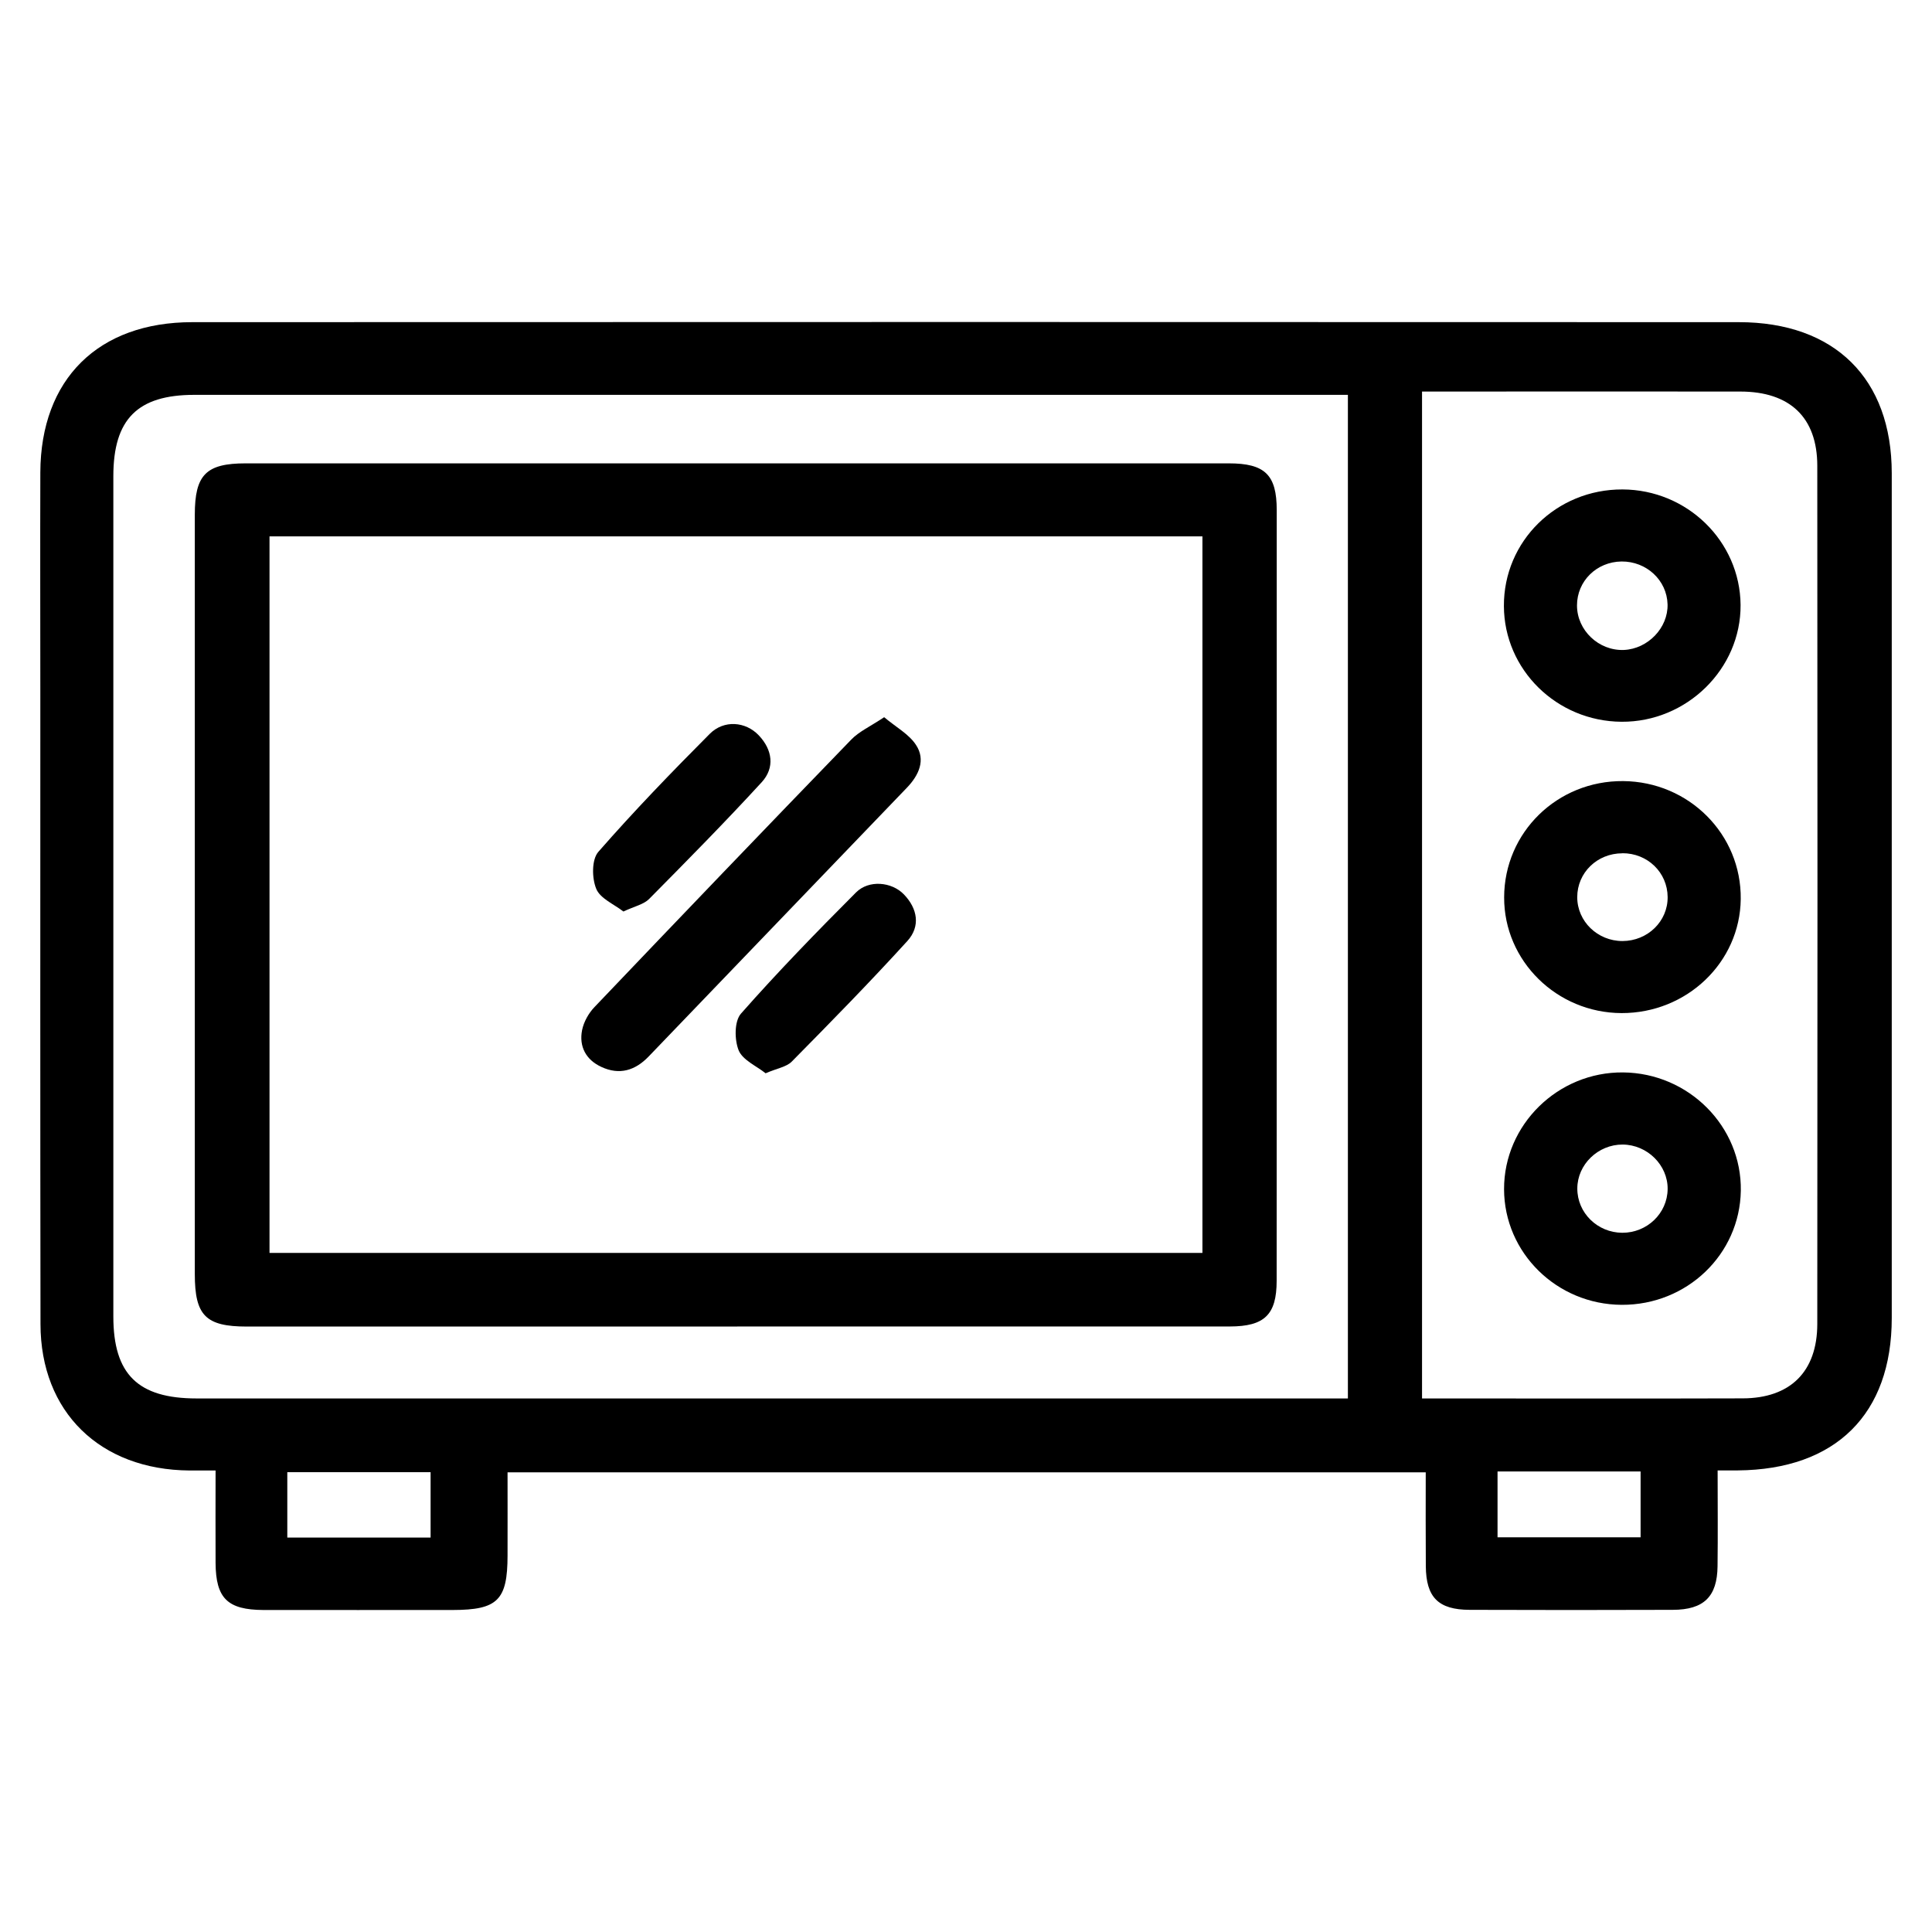
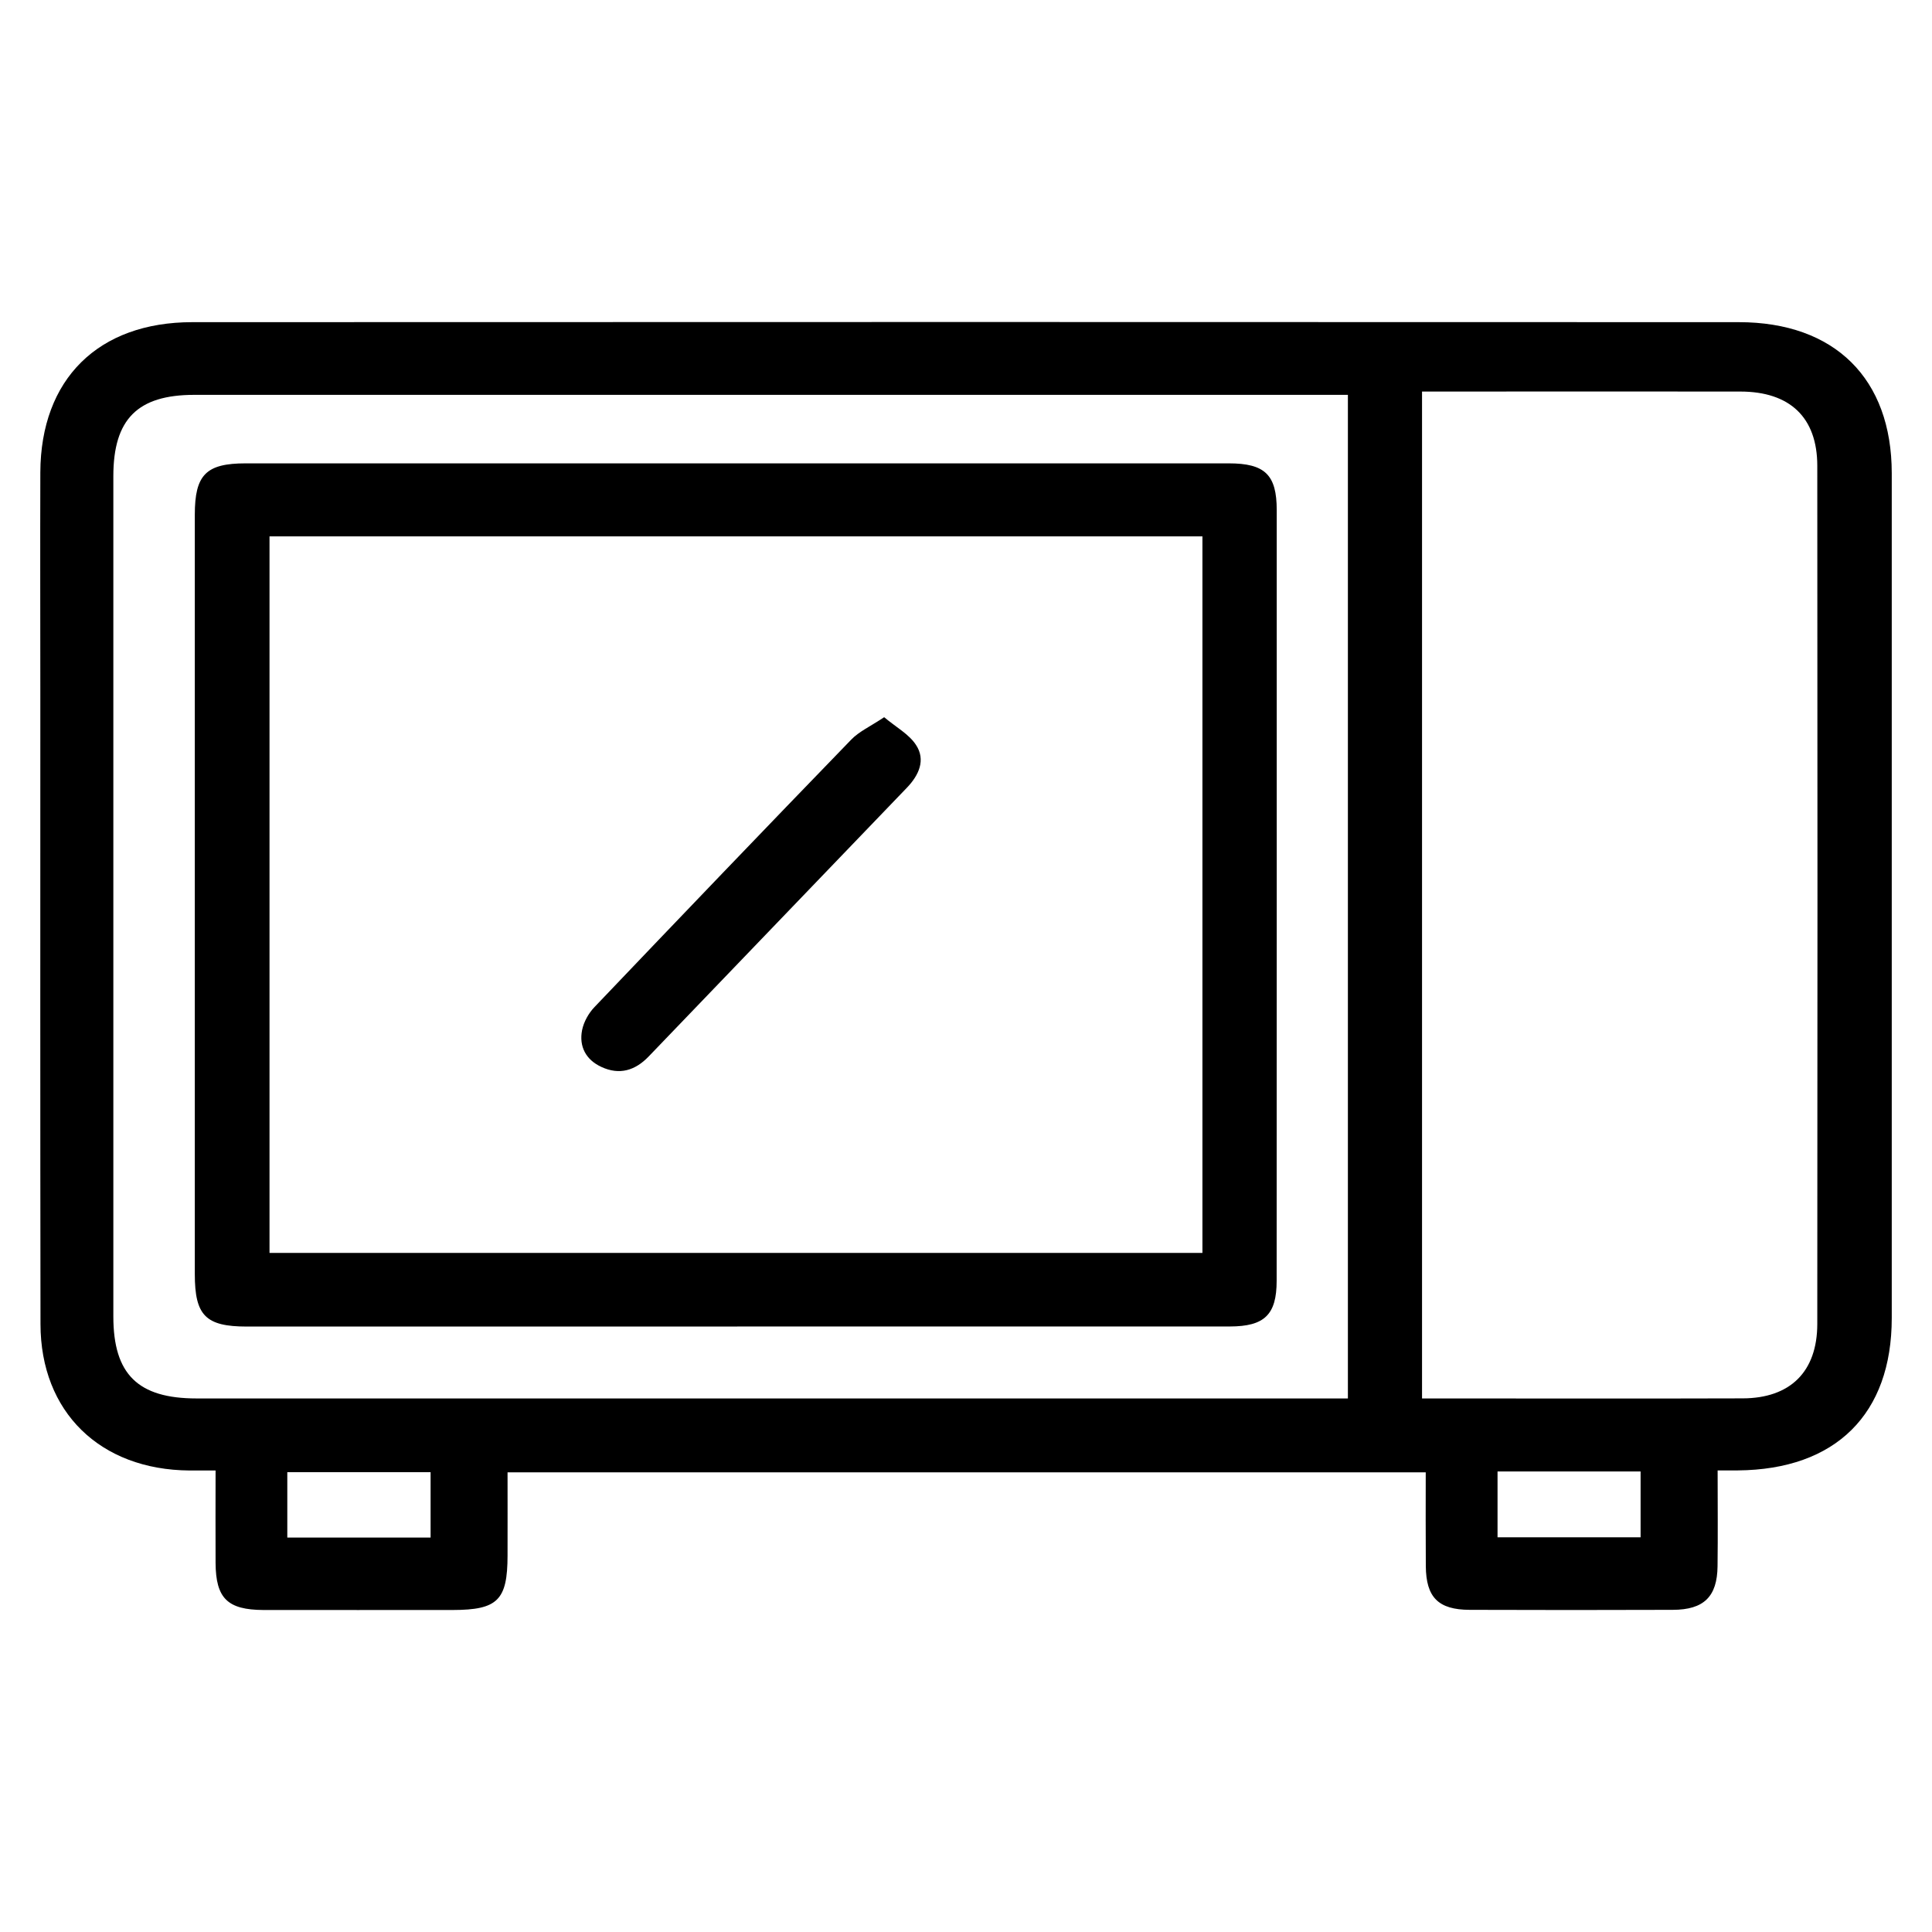
<svg xmlns="http://www.w3.org/2000/svg" width="24" height="24" viewBox="0 0 24 24" fill="none">
  <g clip-path="url(#clip0_298_3788)">
    <path d="M21.337 18.266C21.337 18.693 21.341 19.075 21.336 19.456C21.332 19.834 21.166 19.997 20.78 19.998C19.939 20.001 19.099 20.001 18.258 19.998C17.867 19.997 17.715 19.843 17.712 19.455C17.709 19.075 17.711 18.694 17.711 18.29H6.305C6.305 18.628 6.306 18.977 6.305 19.325C6.304 19.878 6.182 19.999 5.625 20C4.841 20 4.057 20.001 3.273 20C2.826 19.998 2.681 19.855 2.678 19.416C2.676 19.045 2.678 18.674 2.678 18.267C2.554 18.267 2.454 18.267 2.354 18.267C1.243 18.259 0.504 17.54 0.503 16.448C0.499 13.852 0.501 11.255 0.501 8.66C0.501 7.729 0.498 6.798 0.501 5.868C0.506 4.71 1.219 4.002 2.39 4.002C8.793 3.999 15.196 4 21.599 4.002C22.793 4.002 23.499 4.704 23.5 5.877C23.5 9.376 23.5 12.874 23.5 16.373C23.5 17.566 22.805 18.256 21.587 18.266C21.514 18.267 21.441 18.266 21.337 18.266ZM16.744 4.905C16.624 4.905 16.531 4.905 16.438 4.905C11.763 4.905 7.089 4.905 2.414 4.905C1.709 4.905 1.408 5.207 1.408 5.915C1.408 9.395 1.408 12.874 1.408 16.354C1.408 17.072 1.714 17.372 2.442 17.372C7.107 17.372 11.772 17.372 16.438 17.372C16.537 17.372 16.637 17.372 16.744 17.372V4.905ZM17.665 17.372C17.753 17.372 17.816 17.372 17.88 17.372C19.136 17.372 20.391 17.375 21.647 17.371C22.238 17.37 22.574 17.041 22.575 16.448C22.578 12.894 22.578 9.341 22.575 5.787C22.575 5.185 22.234 4.864 21.618 4.864C20.39 4.862 19.163 4.864 17.936 4.864C17.847 4.864 17.758 4.864 17.665 4.864V17.373V17.372ZM5.349 19.1V18.288H3.569V19.1H5.349ZM18.603 18.279V19.097H20.38V18.279H18.603Z" fill="black" />
    <path d="M9.158 16.479C7.128 16.479 5.098 16.479 3.067 16.479C2.555 16.479 2.42 16.342 2.42 15.828C2.42 12.683 2.42 9.538 2.42 6.394C2.42 5.897 2.56 5.756 3.052 5.756C7.123 5.756 11.193 5.756 15.263 5.756C15.713 5.756 15.86 5.897 15.86 6.337C15.861 9.528 15.86 12.719 15.859 15.91C15.859 16.332 15.708 16.477 15.278 16.478C13.238 16.479 11.198 16.478 9.158 16.478V16.479ZM3.348 6.663V15.564H14.937V6.663H3.348Z" fill="black" />
-     <path d="M20.143 12.585C19.339 12.582 18.683 11.937 18.685 11.148C18.686 10.34 19.346 9.696 20.164 9.703C20.981 9.71 21.634 10.365 21.624 11.169C21.615 11.955 20.954 12.587 20.143 12.585H20.143ZM20.154 10.6C19.84 10.6 19.593 10.841 19.593 11.145C19.593 11.446 19.846 11.69 20.155 11.69C20.468 11.689 20.719 11.445 20.716 11.143C20.714 10.838 20.466 10.598 20.154 10.599V10.6Z" fill="black" />
-     <path d="M20.145 16.209C19.339 16.205 18.686 15.563 18.684 14.773C18.682 13.972 19.353 13.314 20.163 13.322C20.978 13.33 21.638 13.993 21.625 14.792C21.612 15.583 20.955 16.213 20.145 16.209ZM20.716 14.771C20.719 14.473 20.463 14.22 20.157 14.218C19.852 14.217 19.594 14.466 19.594 14.764C19.593 15.066 19.843 15.312 20.152 15.314C20.461 15.315 20.713 15.072 20.716 14.771H20.716Z" fill="black" />
-     <path d="M18.682 7.529C18.678 6.723 19.335 6.077 20.155 6.08C20.959 6.083 21.615 6.724 21.622 7.514C21.628 8.308 20.954 8.971 20.144 8.966C19.338 8.961 18.685 8.319 18.682 7.529H18.682ZM20.715 7.507C20.707 7.208 20.453 6.972 20.143 6.975C19.833 6.979 19.59 7.219 19.59 7.521C19.59 7.83 19.86 8.086 20.172 8.074C20.471 8.061 20.723 7.799 20.715 7.507Z" fill="black" />
    <path d="M10.984 8.91C11.133 9.035 11.293 9.121 11.379 9.254C11.502 9.441 11.414 9.63 11.268 9.783C10.899 10.168 10.528 10.552 10.159 10.937C9.458 11.666 8.758 12.395 8.058 13.124C7.89 13.299 7.695 13.358 7.471 13.254C7.277 13.165 7.191 12.998 7.231 12.796C7.252 12.693 7.312 12.586 7.386 12.509C8.445 11.398 9.507 10.29 10.575 9.187C10.673 9.086 10.812 9.024 10.984 8.909V8.91Z" fill="black" />
-     <path d="M9.51 13.332C9.397 13.242 9.226 13.169 9.176 13.048C9.123 12.916 9.121 12.686 9.205 12.591C9.662 12.073 10.145 11.576 10.634 11.086C10.793 10.927 11.076 10.954 11.227 11.109C11.4 11.287 11.436 11.508 11.272 11.689C10.807 12.2 10.322 12.695 9.835 13.188C9.77 13.254 9.652 13.271 9.51 13.333V13.332Z" fill="black" />
-     <path d="M7.744 11.323C7.629 11.233 7.456 11.162 7.407 11.042C7.352 10.91 7.349 10.679 7.432 10.583C7.873 10.078 8.342 9.593 8.816 9.117C8.993 8.939 9.263 8.962 9.427 9.136C9.596 9.315 9.627 9.536 9.463 9.716C9.009 10.211 8.536 10.69 8.063 11.168C7.996 11.235 7.884 11.258 7.744 11.323Z" fill="black" />
  </g>
  <defs>
    <clipPath id="clip0_298_3788">
      <rect width="23" height="16" fill="white" transform="translate(0.5 4)" />
    </clipPath>
  </defs>
</svg>